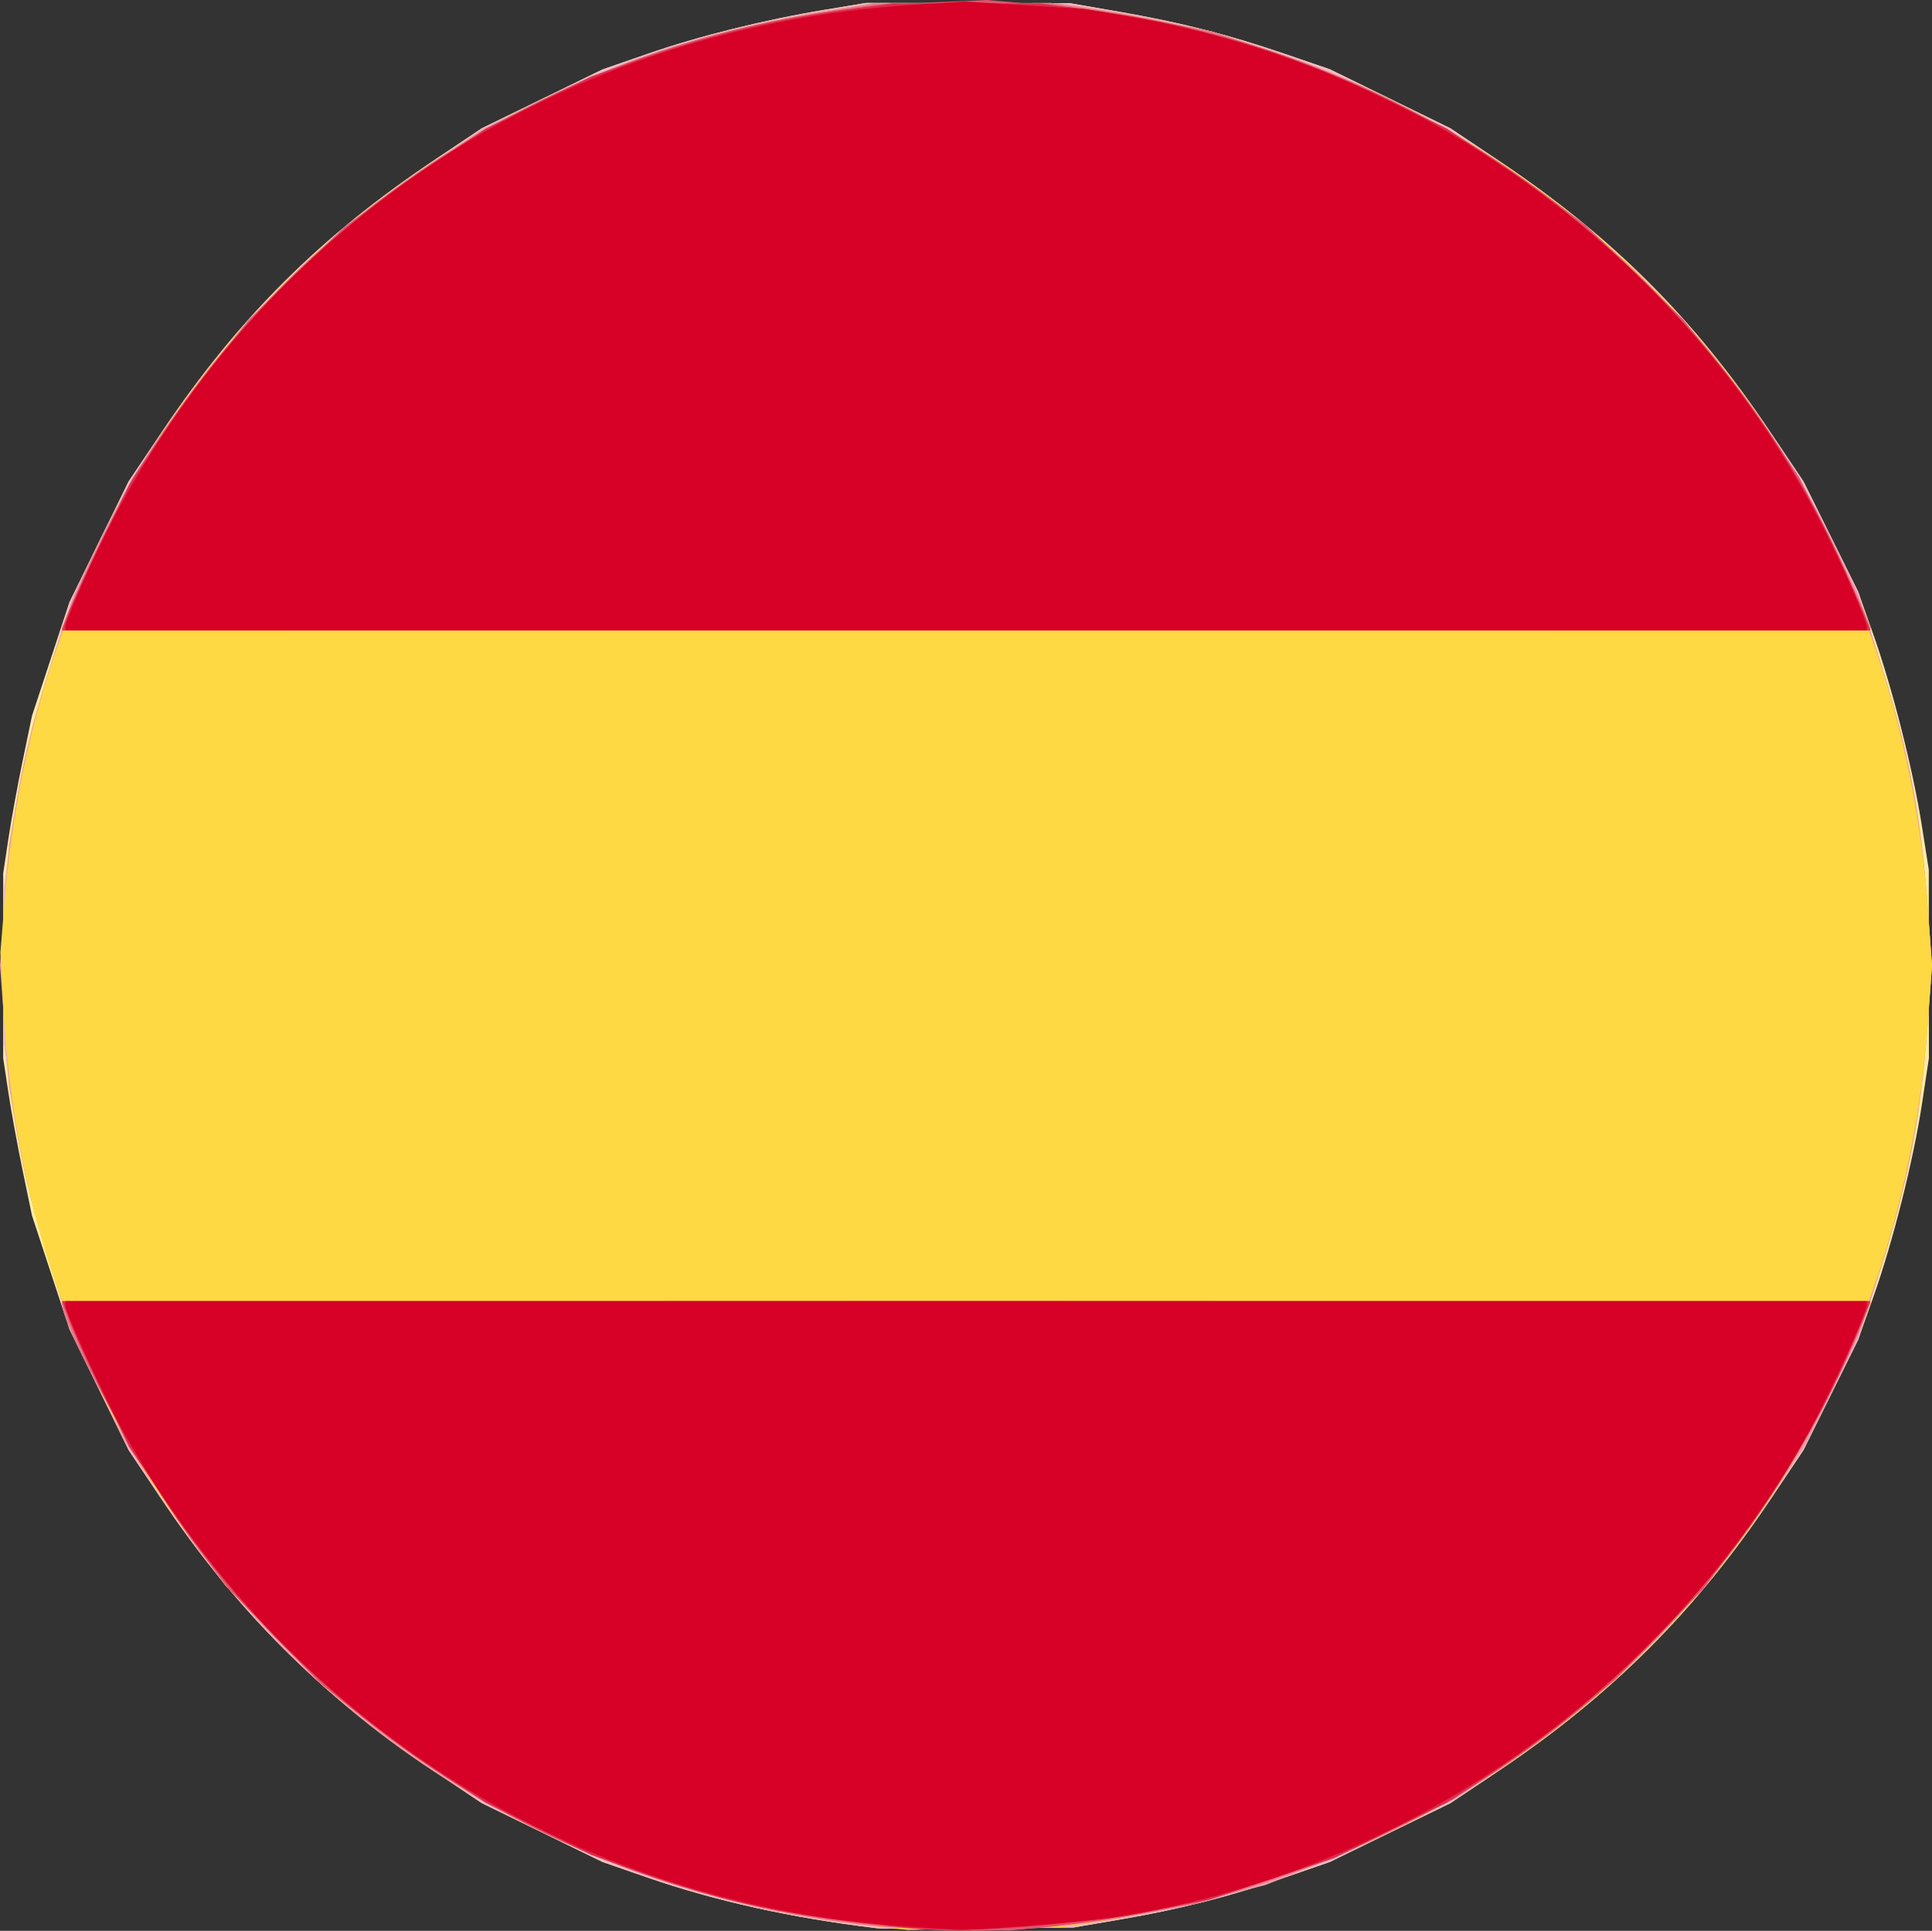
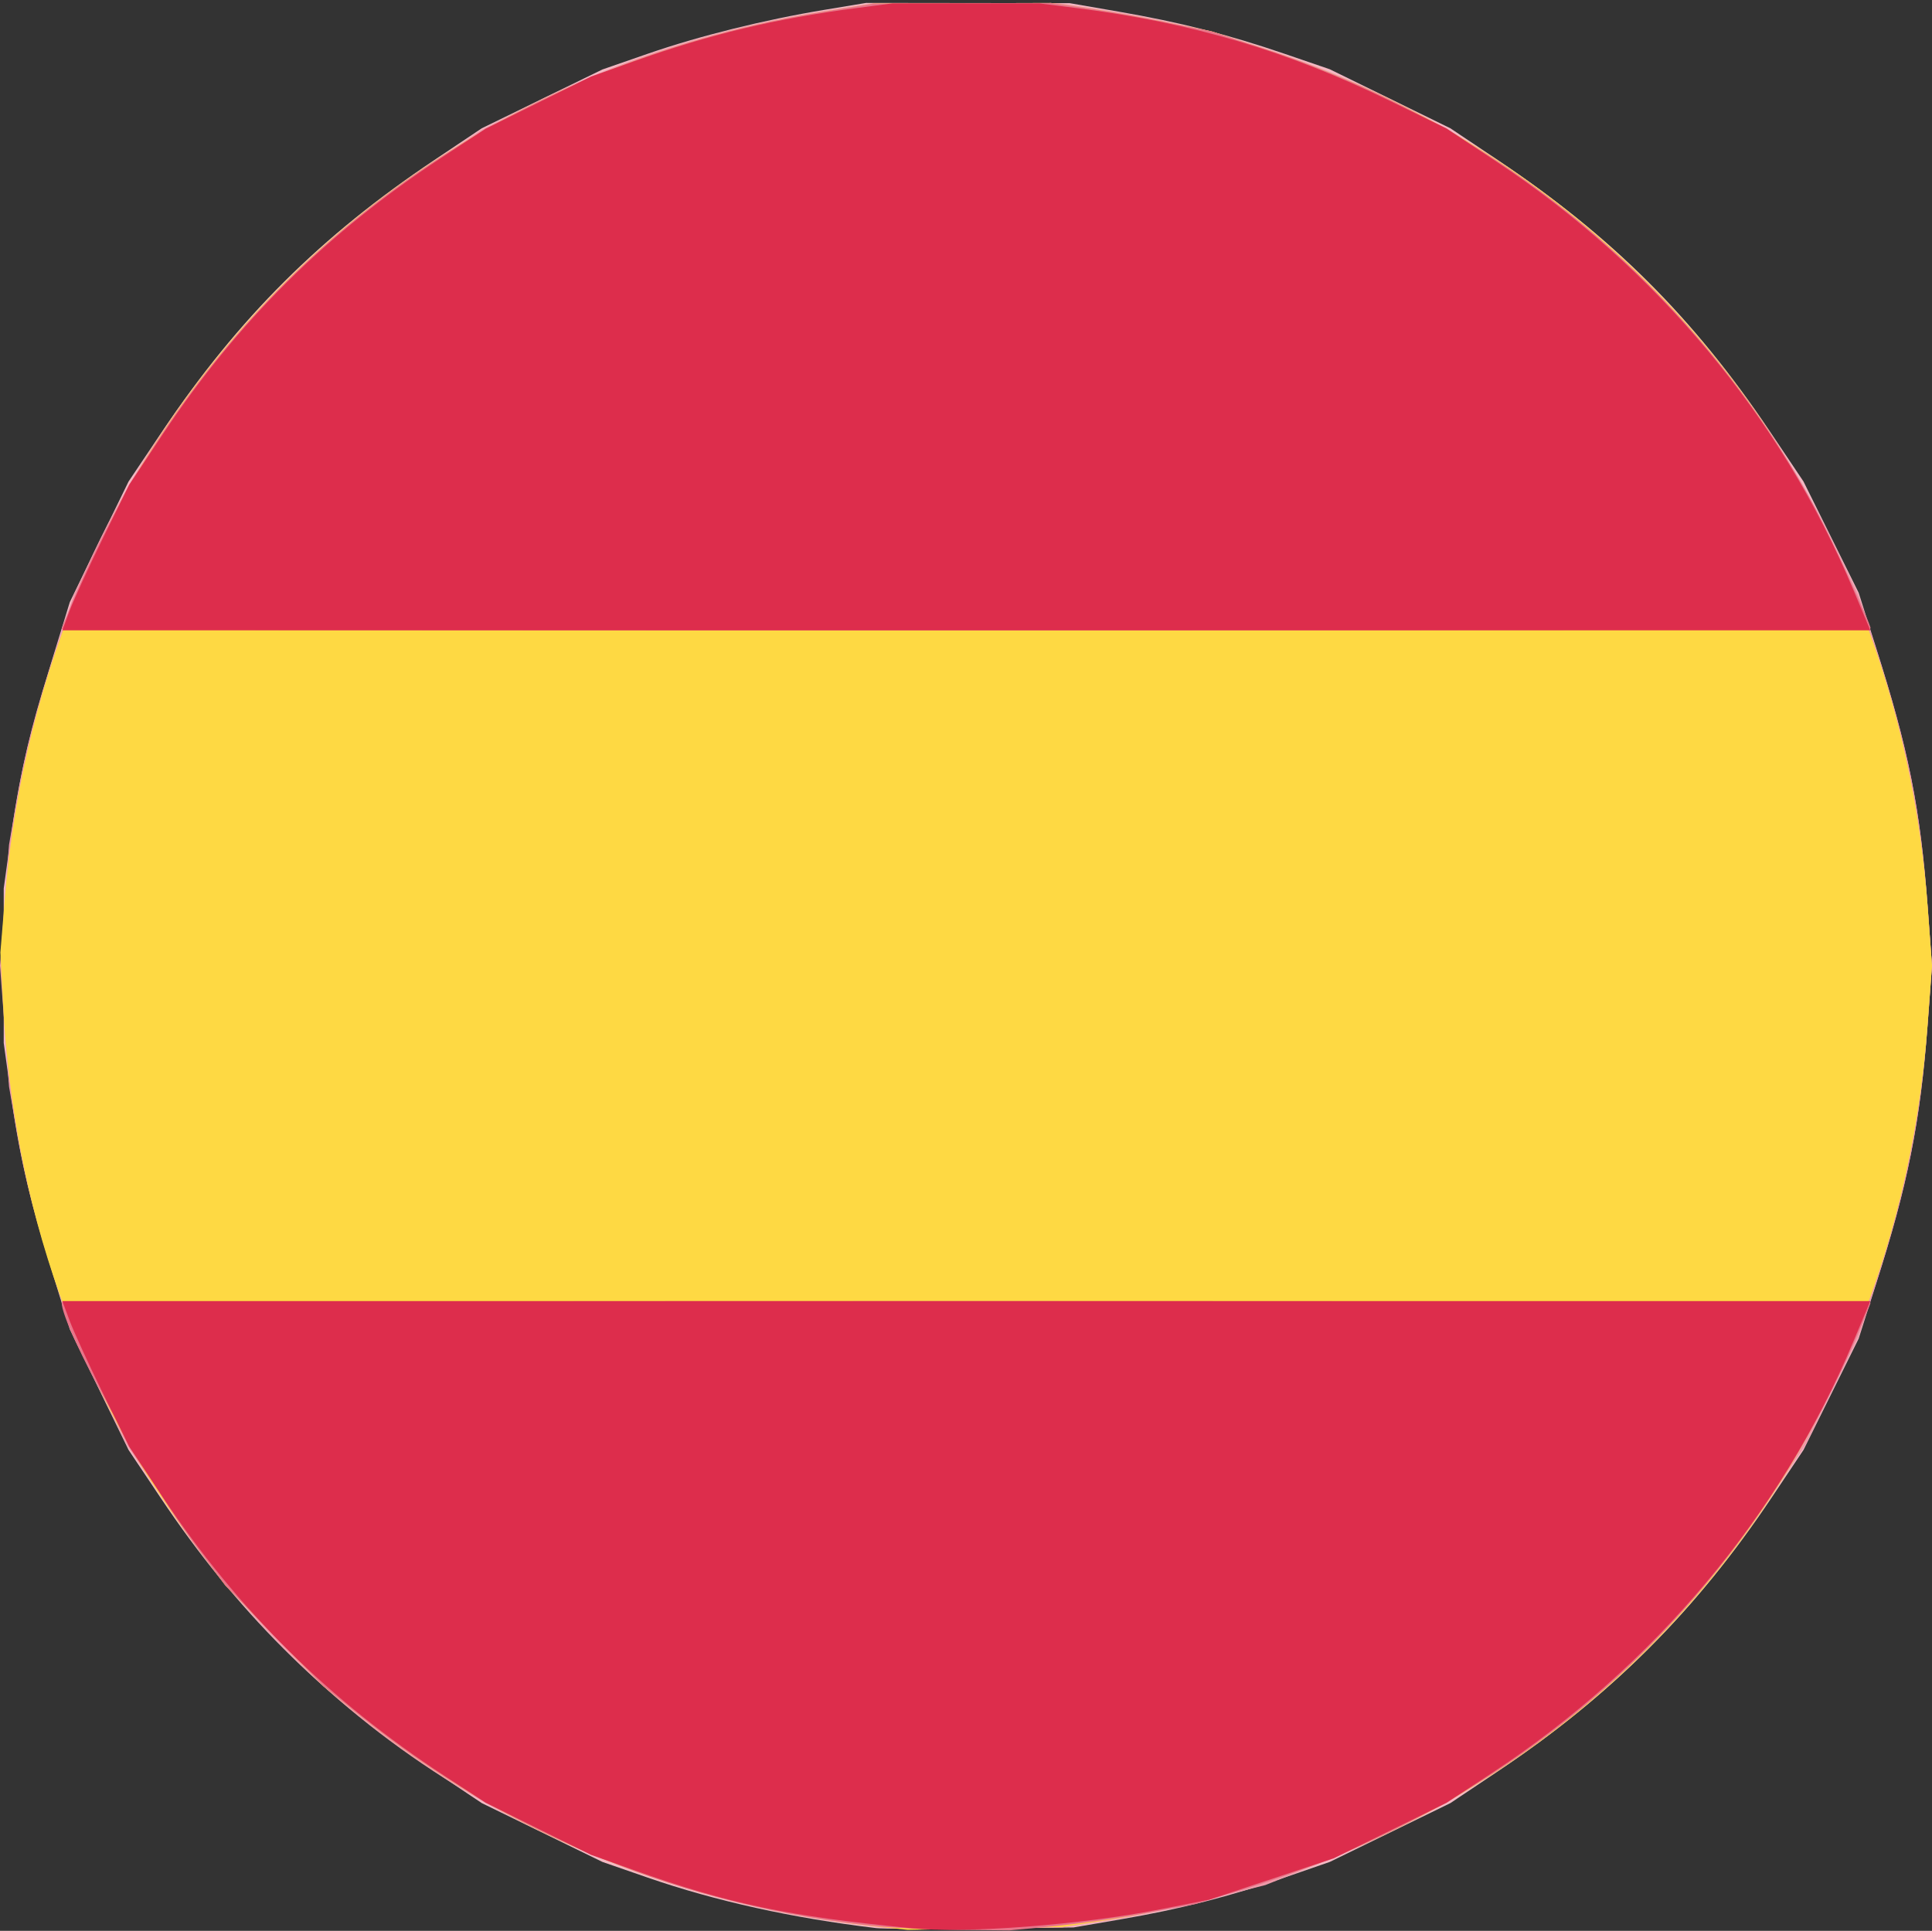
<svg xmlns="http://www.w3.org/2000/svg" xmlns:ns1="http://www.inkscape.org/namespaces/inkscape" xmlns:ns2="http://sodipodi.sourceforge.net/DTD/sodipodi-0.dtd" width="135.637mm" height="135.571mm" viewBox="0 0 135.637 135.571" version="1.1" id="svg5" xml:space="preserve" ns1:export-filename="catala.svg" ns1:export-xdpi="96" ns1:export-ydpi="96">
  <rect x="0" y="0" width="135.637" height="135.571" fill="#333333" stroke="none" />
  <ns2:namedview id="namedview7" pagecolor="#ffffff" bordercolor="#666666" borderopacity="1.0" ns1:showpageshadow="2" ns1:pageopacity="0.0" ns1:pagecheckerboard="0" ns1:deskcolor="#d1d1d1" ns1:document-units="mm" showgrid="false" />
  <defs id="defs2" />
  <g ns1:label="Capa 1" ns1:groupmode="layer" id="layer1" transform="translate(-33.476,-51.586)">
    <g id="g1319" transform="translate(8.88,27.299)">
-       <path style="fill:#feeca3;stroke-width:0.265" d="m 86.072,159.662 c -5.819,-0.694 -11.271,-1.901 -16.007,-3.542 l -3.175,-1.1 -4.233,-2.064 -4.233,-2.064 -3.335,-2.232 C 47.147,143.347 41.168,137.368 35.854,129.427 l -2.232,-3.335 -2.075,-4.233 -2.075,-4.233 -1.315,-3.994 -1.315,-3.994 -0.654,-3.15 c -0.36,-1.732 -0.814,-4.221 -1.011,-5.531 l -0.357,-2.381 v -6.482 -6.482 l 0.357,-2.381 c 0.196,-1.31 0.651,-3.799 1.011,-5.531 l 0.654,-3.15 1.315,-3.994 1.315,-3.994 2.076,-4.233 2.076,-4.233 2.401,-3.572 c 5.316,-7.909 11.087,-13.659 19.064,-18.997 l 3.335,-2.232 4.233,-2.064 4.233,-2.064 3.175,-1.1 c 3.603,-1.249 8.169,-2.384 12.435,-3.091 l 2.91,-0.483 7.144,0.009 7.144,0.009 3.414,0.592 c 4.344,0.753 7.679,1.601 11.673,2.965 l 3.169,1.083 4.233,2.072 4.233,2.072 3.335,2.232 c 8.002,5.355 13.744,11.077 19.061,18.997 l 2.398,3.572 1.916,3.865 1.916,3.865 1.074,3.027 c 1.336,3.764 2.777,9.454 3.407,13.453 l 0.48,3.043 0.004,6.615 0.004,6.615 -0.472,3.13 c -0.602,3.994 -2.049,9.757 -3.424,13.63 l -1.074,3.027 -1.915,3.865 -1.915,3.865 -2.229,3.335 c -5.299,7.929 -11.286,13.918 -19.231,19.234 l -3.335,2.232 -4.233,2.064 -4.233,2.064 -3.124,1.08 c -3.898,1.347 -7.343,2.226 -11.579,2.955 l -3.289,0.565 -6.482,0.077 c -3.565,0.042 -6.899,0.027 -7.408,-0.034 z" id="path1335" />
      <path style="fill:#f3b9c4;stroke-width:0.265" d="m 86.072,159.662 c -5.819,-0.694 -11.271,-1.901 -16.007,-3.542 l -3.175,-1.1 -4.233,-2.064 -4.233,-2.064 -3.335,-2.232 C 47.147,143.347 41.168,137.368 35.854,129.427 l -2.232,-3.335 -2.062,-4.233 -2.062,-4.233 -1.339,-4.366 c -1.582,-5.156 -2.236,-8.017 -2.85,-12.465 l -0.452,-3.278 v -5.424 -5.424 l 0.452,-3.278 c 0.614,-4.448 1.268,-7.309 2.85,-12.465 l 1.339,-4.366 2.062,-4.233 2.062,-4.233 2.401,-3.572 c 5.316,-7.909 11.087,-13.659 19.064,-18.997 l 3.335,-2.232 4.233,-2.064 4.233,-2.064 3.175,-1.1 c 3.603,-1.249 8.169,-2.384 12.435,-3.091 l 2.91,-0.483 7.144,0.009 7.144,0.009 3.414,0.592 c 4.344,0.753 7.679,1.601 11.673,2.965 l 3.169,1.083 4.233,2.072 4.233,2.072 3.335,2.232 c 8.002,5.355 13.744,11.077 19.061,18.997 l 2.398,3.572 1.938,3.909 1.938,3.909 1.192,3.764 c 2.329,7.354 3.146,11.455 3.652,18.337 l 0.299,4.074 -0.309,4.17 c -0.5,6.741 -1.372,11.124 -3.628,18.22 l -1.207,3.796 -1.937,3.909 -1.937,3.909 -2.229,3.335 c -5.299,7.929 -11.286,13.918 -19.231,19.234 l -3.335,2.232 -4.233,2.064 -4.233,2.064 -3.124,1.08 c -3.898,1.347 -7.343,2.226 -11.579,2.955 l -3.289,0.565 -6.482,0.077 c -3.565,0.042 -6.899,0.027 -7.408,-0.034 z" id="path1333" />
      <path style="fill:#ee9aa9;stroke-width:0.265" d="M 86.866,159.668 C 64.592,157.087 47.527,146.923 35.832,129.27 l -2.354,-3.552 -1.86,-3.782 -1.86,-3.782 -1.208,-3.704 c -1.516,-4.648 -2.16,-7.148 -2.808,-10.902 l -0.512,-2.964 -0.317,-4.246 -0.317,-4.246 0.317,-4.246 0.317,-4.246 0.512,-2.964 c 0.653,-3.786 1.301,-6.292 2.819,-10.902 L 29.781,66.032 31.156,63.121 C 36.379,52.065 44.635,42.563 55.033,35.641 l 3.39,-2.256 3.307,-1.687 c 6.546,-3.338 13.343,-5.495 21.167,-6.717 l 3.043,-0.475 6.482,-0.001 6.482,-0.001 3.175,0.486 c 22.68,3.474 41.543,17.356 51.458,37.867 l 1.535,3.175 1.207,3.704 c 2.274,6.979 3.145,11.333 3.655,18.278 l 0.299,4.074 -0.309,4.17 c -0.503,6.788 -1.428,11.419 -3.633,18.193 l -1.206,3.704 -1.86,3.782 -1.86,3.782 -2.354,3.552 c -7.879,11.892 -18.661,20.655 -31.864,25.898 l -3.716,1.476 -4.089,1.035 c -2.249,0.569 -5.458,1.239 -7.132,1.49 l -3.043,0.455 -5.689,0.076 c -3.129,0.042 -6.105,0.027 -6.615,-0.032 z" id="path1331" />
      <path style="fill:#fed943;stroke-width:0.265" d="M 86.204,159.565 C 72.447,158.089 60.266,153.136 49.956,144.824 l -2.646,-2.133 -3.444,-3.537 -3.444,-3.537 -1.995,-2.656 C 30.022,121.773 25.551,109.19 24.8,94.607 l -0.177,-3.44 0.316,-3.836 C 27.598,55.079 50.494,30.278 82.382,25.11 l 3.558,-0.577 6.218,-0.019 6.218,-0.019 2.381,0.342 c 1.31,0.188 3.85,0.637 5.644,0.997 l 3.263,0.655 3.881,1.283 c 26.559,8.782 44.302,31.823 46.39,60.242 l 0.299,4.074 -0.309,4.17 c -2.427,32.745 -25.638,57.928 -57.977,62.903 l -2.778,0.427 -5.424,0.102 -5.424,0.102 z" id="path1329" />
      <path style="fill:#e8758a;stroke-width:0.265" d="M 86.204,159.546 C 72.806,158.228 60.264,153.134 49.956,144.824 l -2.646,-2.133 -3.444,-3.537 -3.444,-3.537 -1.995,-2.656 c -3.627,-4.828 -9.505,-15.485 -9.505,-17.233 0,-0.048 28.575,-0.087 63.5,-0.087 34.925,0 63.5,0.049 63.5,0.109 0,0.06 -0.412,1.071 -0.915,2.246 -8.245,19.263 -23.534,33.024 -43.372,39.038 l -3.127,0.948 -3.479,0.64 c -1.913,0.352 -4.848,0.767 -6.522,0.922 l -3.043,0.282 -3.572,-0.035 c -1.965,-0.019 -4.524,-0.129 -5.689,-0.243 z M 28.922,68.449 c 0,-0.053 0.345,-0.916 0.766,-1.918 C 39.113,44.099 58.305,29.012 82.382,25.11 l 3.558,-0.577 6.218,-0.019 6.218,-0.019 2.381,0.342 c 1.31,0.188 3.85,0.637 5.644,0.997 l 3.263,0.655 3.881,1.283 c 16.392,5.42 29.928,16.661 38.268,31.778 1.085,1.967 4.11,8.488 4.11,8.86 0,0.075 -28.575,0.136 -63.5,0.136 -34.925,0 -63.5,-0.043 -63.5,-0.096 z" id="path1327" />
-       <path style="fill:#e3546d;stroke-width:0.265" d="M 88.189,159.656 C 72.622,158.218 61.1,153.708 49.777,144.622 l -2.731,-2.191 -3.179,-3.275 -3.179,-3.275 -2.281,-3.043 c -3.597,-4.797 -7.139,-11.089 -9.049,-16.073 l -0.431,-1.124 h 63.496 63.496 l -0.431,1.124 c -1.911,4.986 -5.454,11.279 -9.05,16.073 l -2.282,3.043 -3.046,3.144 -3.046,3.144 -2.71,2.233 c -1.491,1.228 -4.05,3.124 -5.689,4.213 l -2.979,1.98 -4.233,2.089 c -10.803,5.331 -23.673,7.949 -34.264,6.971 z M 29.349,67.421 c 0.232,-0.618 1.356,-3.029 2.498,-5.358 l 2.075,-4.233 1.841,-2.778 c 1.013,-1.528 2.849,-4.028 4.081,-5.556 l 2.24,-2.778 3.321,-3.228 3.321,-3.228 3.018,-2.244 C 63.208,29.492 75.696,25.083 90.173,24.449 l 3.704,-0.162 3.704,0.322 c 13.486,1.172 25.25,5.636 35.817,13.592 l 2.526,1.902 3.42,3.307 3.42,3.307 2.23,2.778 c 1.226,1.528 3.062,4.028 4.08,5.556 l 1.85,2.778 2.074,4.233 c 1.141,2.328 2.264,4.739 2.497,5.358 l 0.422,1.124 H 92.422 28.926 Z" id="path1325" />
      <path style="fill:#dd2d4c;stroke-width:0.265" d="m 88.585,159.674 c -8.645,-0.833 -12.816,-1.708 -19.51,-4.089 l -2.98,-1.06 -3.704,-1.832 -3.704,-1.832 -2.88,-1.881 C 47.721,143.7 41.301,137.35 36.024,129.413 l -2.366,-3.558 -1.826,-3.718 C 30.829,120.092 29.774,117.794 29.49,117.03 l -0.517,-1.389 h 63.464 63.464 l -1.19,2.841 c -5.12,12.221 -13.981,22.798 -25.38,30.297 l -3.175,2.089 -3.969,1.952 -3.969,1.952 -4.366,1.45 -4.366,1.45 -3.44,0.676 c -5.559,1.093 -13.575,1.702 -17.462,1.328 z M 29.49,67.156 C 29.774,66.392 30.829,64.094 31.833,62.049 l 1.826,-3.718 2.366,-3.558 c 5.253,-7.902 11.514,-14.122 19.489,-19.364 l 3.175,-2.087 3.704,-1.831 3.704,-1.831 2.98,-1.06 c 5.351,-1.904 9.916,-2.996 15.673,-3.75 l 2.514,-0.329 5.159,0.003 5.159,0.003 2.646,0.334 c 8.061,1.017 14.767,3.007 21.96,6.514 l 3.969,1.935 3.572,2.375 c 11.216,7.458 19.905,17.899 24.983,30.019 l 1.19,2.841 H 92.437 28.973 Z" id="path1323" />
-       <path style="fill:#d70026;stroke-width:0.265" d="m 88.189,159.549 c -23.144,-1.506 -43.612,-14.46 -54.955,-34.78 -1.382,-2.475 -4.047,-8.284 -4.047,-8.821 v -0.308 h 63.235 63.235 v 0.232 c 0,0.619 -2.453,6.016 -4.043,8.896 -10.02,18.145 -28.124,30.852 -48.609,34.118 -2.24,0.357 -10.356,0.999 -11.377,0.899 -0.218,-0.021 -1.766,-0.128 -3.44,-0.237 z M 29.187,68.238 c 0,-0.169 0.612,-1.687 1.36,-3.373 C 40.951,41.409 62.83,26.27 88.704,24.621 l 3.586,-0.228 4.213,0.261 4.213,0.261 3.063,0.522 c 21.127,3.599 39.454,17.15 48.989,36.225 1.472,2.945 2.889,6.214 2.889,6.666 v 0.219 H 92.422 29.187 Z" id="path1321" />
    </g>
  </g>
</svg>